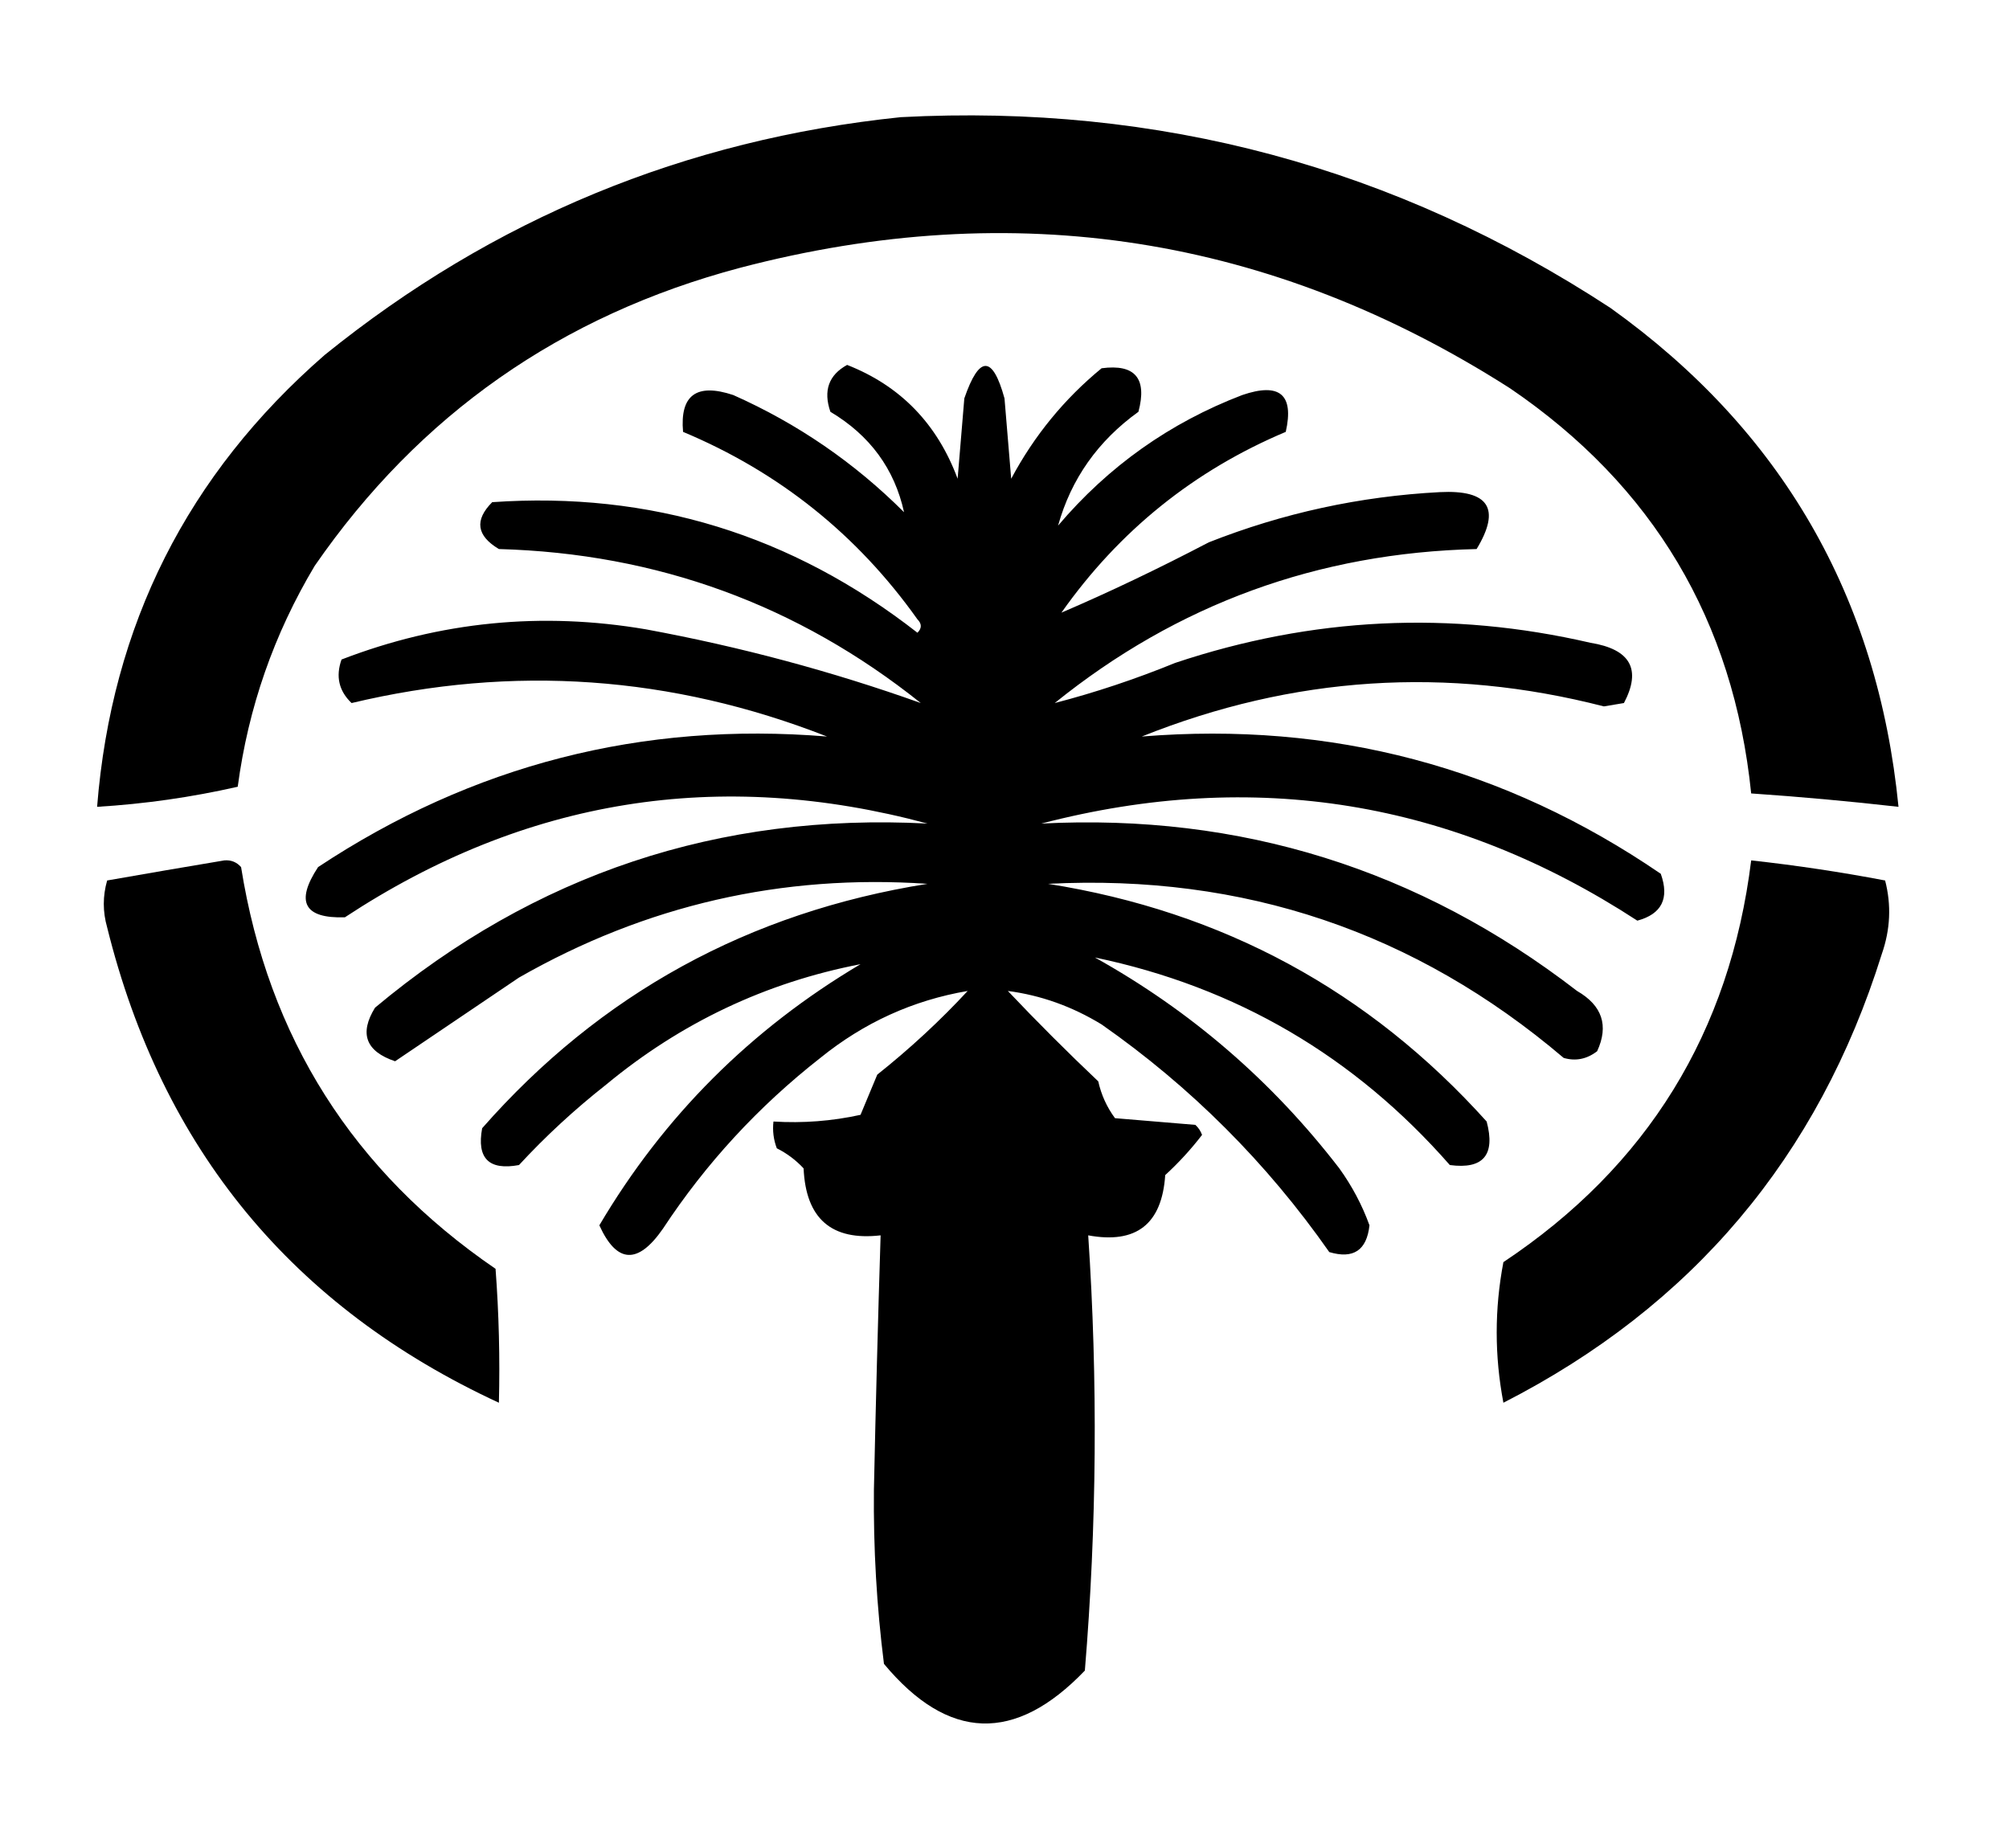
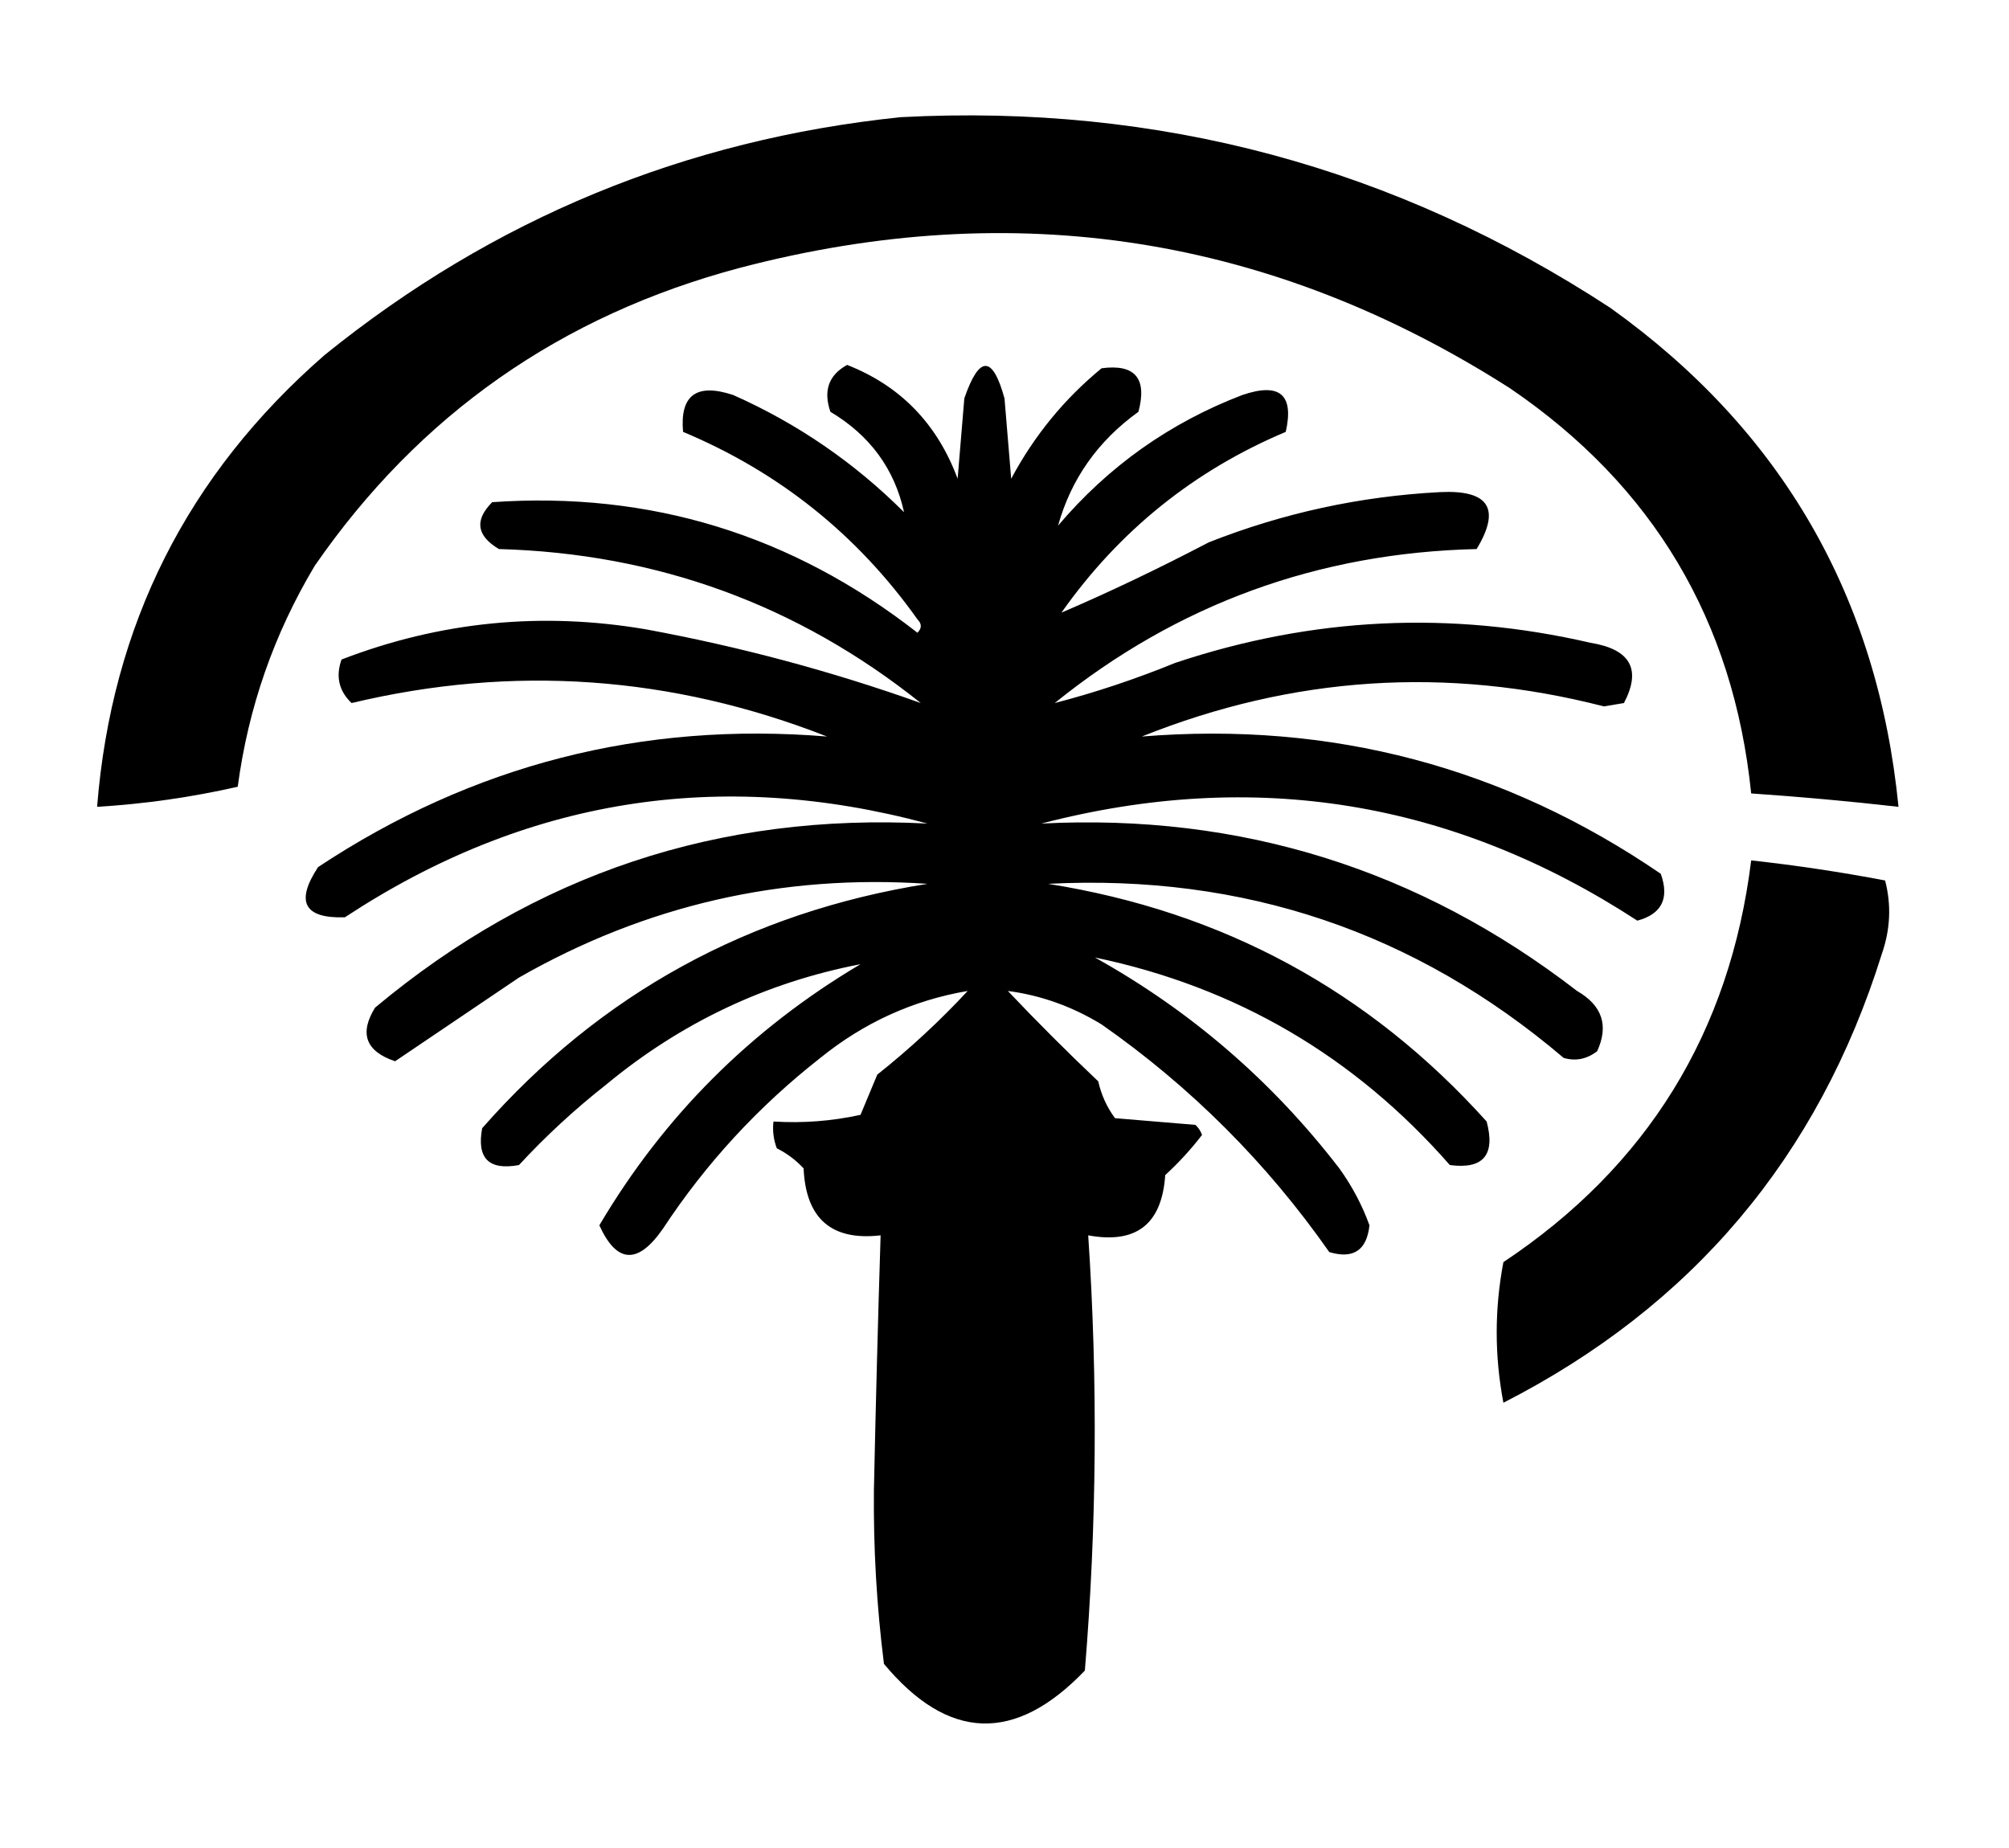
<svg xmlns="http://www.w3.org/2000/svg" width="300px" height="276px" style="shape-rendering:geometricPrecision; text-rendering:geometricPrecision; image-rendering:optimizeQuality; fill-rule:evenodd; clip-rule:evenodd">
  <g>
    <path style="opacity:1" fill="#000000" d="M 134.5,17.5 C 173.047,15.468 208.38,24.968 240.5,46C 266.068,64.298 280.401,89.131 283.5,120.5C 276.183,119.669 268.849,119.002 261.5,118.5C 258.868,92.714 246.868,72.547 225.5,58C 189.883,35.231 151.55,29.231 110.5,40C 83.764,47.099 62.598,61.932 47,84.5C 40.903,94.698 37.07,105.698 35.5,117.5C 28.583,119.073 21.583,120.073 14.5,120.5C 16.658,93.351 27.991,70.851 48.5,53C 73.646,32.673 102.313,20.839 134.5,17.5 Z" />
  </g>
  <g>
    <path style="opacity:0.999" fill="#000000" d="M 126.5,54.5 C 134.452,57.621 139.952,63.287 143,71.5C 143.333,67.5 143.667,63.5 144,59.5C 146.226,53.035 148.226,53.035 150,59.5C 150.333,63.5 150.667,67.5 151,71.5C 154.426,65.079 158.926,59.579 164.5,55C 169.496,54.336 171.33,56.502 170,61.5C 163.952,65.856 159.952,71.523 158,78.5C 165.522,69.639 174.688,63.139 185.5,59C 191.094,57.087 193.261,58.92 192,64.5C 178.282,70.283 167.115,79.283 158.5,91.5C 165.635,88.44 172.969,84.94 180.5,81C 191.588,76.624 203.088,74.124 215,73.5C 222.326,73.126 224.16,75.96 220.5,82C 196.802,82.563 175.802,90.23 157.5,105C 163.526,103.436 169.526,101.436 175.5,99C 195.933,92.171 216.599,91.171 237.5,96C 243.48,96.97 245.147,99.97 242.5,105C 241.5,105.167 240.5,105.333 239.5,105.5C 216.069,99.467 193.069,100.967 170.5,110C 198.826,107.706 224.66,114.539 248,130.5C 249.314,134.181 248.147,136.514 244.5,137.5C 216.968,119.56 187.302,114.727 155.5,123C 185.248,121.471 211.914,129.805 235.5,148C 239.26,150.17 240.26,153.17 238.5,157C 236.956,158.187 235.289,158.52 233.5,158C 211.364,139.177 185.697,130.51 156.5,132C 182.606,136.14 204.439,147.973 222,167.5C 223.33,172.498 221.496,174.664 216.5,174C 202.252,157.738 184.585,147.404 163.5,143C 177.807,150.971 189.974,161.471 200,174.5C 201.91,177.156 203.41,179.989 204.5,183C 204.095,186.739 202.095,188.073 198.5,187C 189.167,173.667 177.833,162.333 164.5,153C 160.09,150.31 155.423,148.643 150.5,148C 154.86,152.605 159.36,157.105 164,161.5C 164.45,163.519 165.283,165.352 166.5,167C 170.5,167.333 174.5,167.667 178.5,168C 178.957,168.414 179.291,168.914 179.5,169.5C 177.851,171.65 176.018,173.65 174,175.5C 173.513,182.824 169.679,185.824 162.5,184.5C 163.951,206.204 163.784,227.87 162,249.5C 151.597,260.365 141.597,260.031 132,248.5C 130.913,239.883 130.413,231.216 130.5,222.5C 130.77,209.829 131.103,197.163 131.5,184.5C 124.168,185.341 120.335,182.008 120,174.5C 118.846,173.257 117.512,172.257 116,171.5C 115.51,170.207 115.343,168.873 115.5,167.5C 119.902,167.772 124.235,167.439 128.5,166.5C 129.333,164.5 130.167,162.5 131,160.5C 135.886,156.609 140.386,152.443 144.5,148C 136.349,149.39 129.016,152.723 122.5,158C 113.251,165.247 105.417,173.747 99,183.5C 95.264,188.893 92.098,188.726 89.5,183C 99.119,166.714 112.119,153.714 128.5,144C 114.351,146.74 101.684,152.74 90.5,162C 85.814,165.688 81.481,169.688 77.5,174C 73,174.833 71.167,173 72,168.5C 89.645,148.421 111.812,136.254 138.5,132C 116.759,130.519 96.426,135.185 77.5,146C 71.323,150.182 65.156,154.348 59,158.5C 54.621,157.025 53.621,154.359 56,150.5C 79.865,130.545 107.365,121.378 138.5,123C 107.406,114.619 78.406,119.285 51.5,137C 45.411,137.192 44.077,134.692 47.5,129.5C 70.555,114.236 95.889,107.736 123.5,110C 100.285,100.91 76.618,99.243 52.5,105C 50.604,103.192 50.104,101.025 51,98.5C 65.712,92.829 80.878,91.329 96.5,94C 110.568,96.598 124.235,100.265 137.5,105C 119.131,90.324 98.131,82.657 74.5,82C 71.162,80.012 70.829,77.679 73.5,75C 97.092,73.36 118.259,79.86 137,94.5C 137.667,93.833 137.667,93.167 137,92.5C 128.006,79.841 116.34,70.508 102,64.5C 101.514,59.008 104.014,57.175 109.5,59C 119.099,63.271 127.599,69.105 135,76.5C 133.573,70.026 129.907,65.026 124,61.5C 122.916,58.341 123.75,56.008 126.5,54.5 Z" />
  </g>
  <g>
-     <path style="opacity:0.999" fill="#000000" d="M 33.5,128.5 C 34.496,128.414 35.329,128.748 36,129.5C 40.056,154.944 52.723,174.944 74,189.5C 74.5,196.158 74.666,202.825 74.5,209.5C 43.69,195.245 24.19,171.578 16,138.5C 15.333,136.167 15.333,133.833 16,131.5C 21.925,130.459 27.758,129.459 33.5,128.5 Z" />
-   </g>
+     </g>
  <g>
    <path style="opacity:1" fill="#000000" d="M 261.5,128.5 C 268.2,129.237 274.867,130.237 281.5,131.5C 282.452,135.161 282.285,138.828 281,142.5C 271.544,172.747 252.711,195.08 224.5,209.5C 223.167,202.5 223.167,195.5 224.5,188.5C 245.993,174.187 258.326,154.187 261.5,128.5 Z" />
  </g>
</svg>